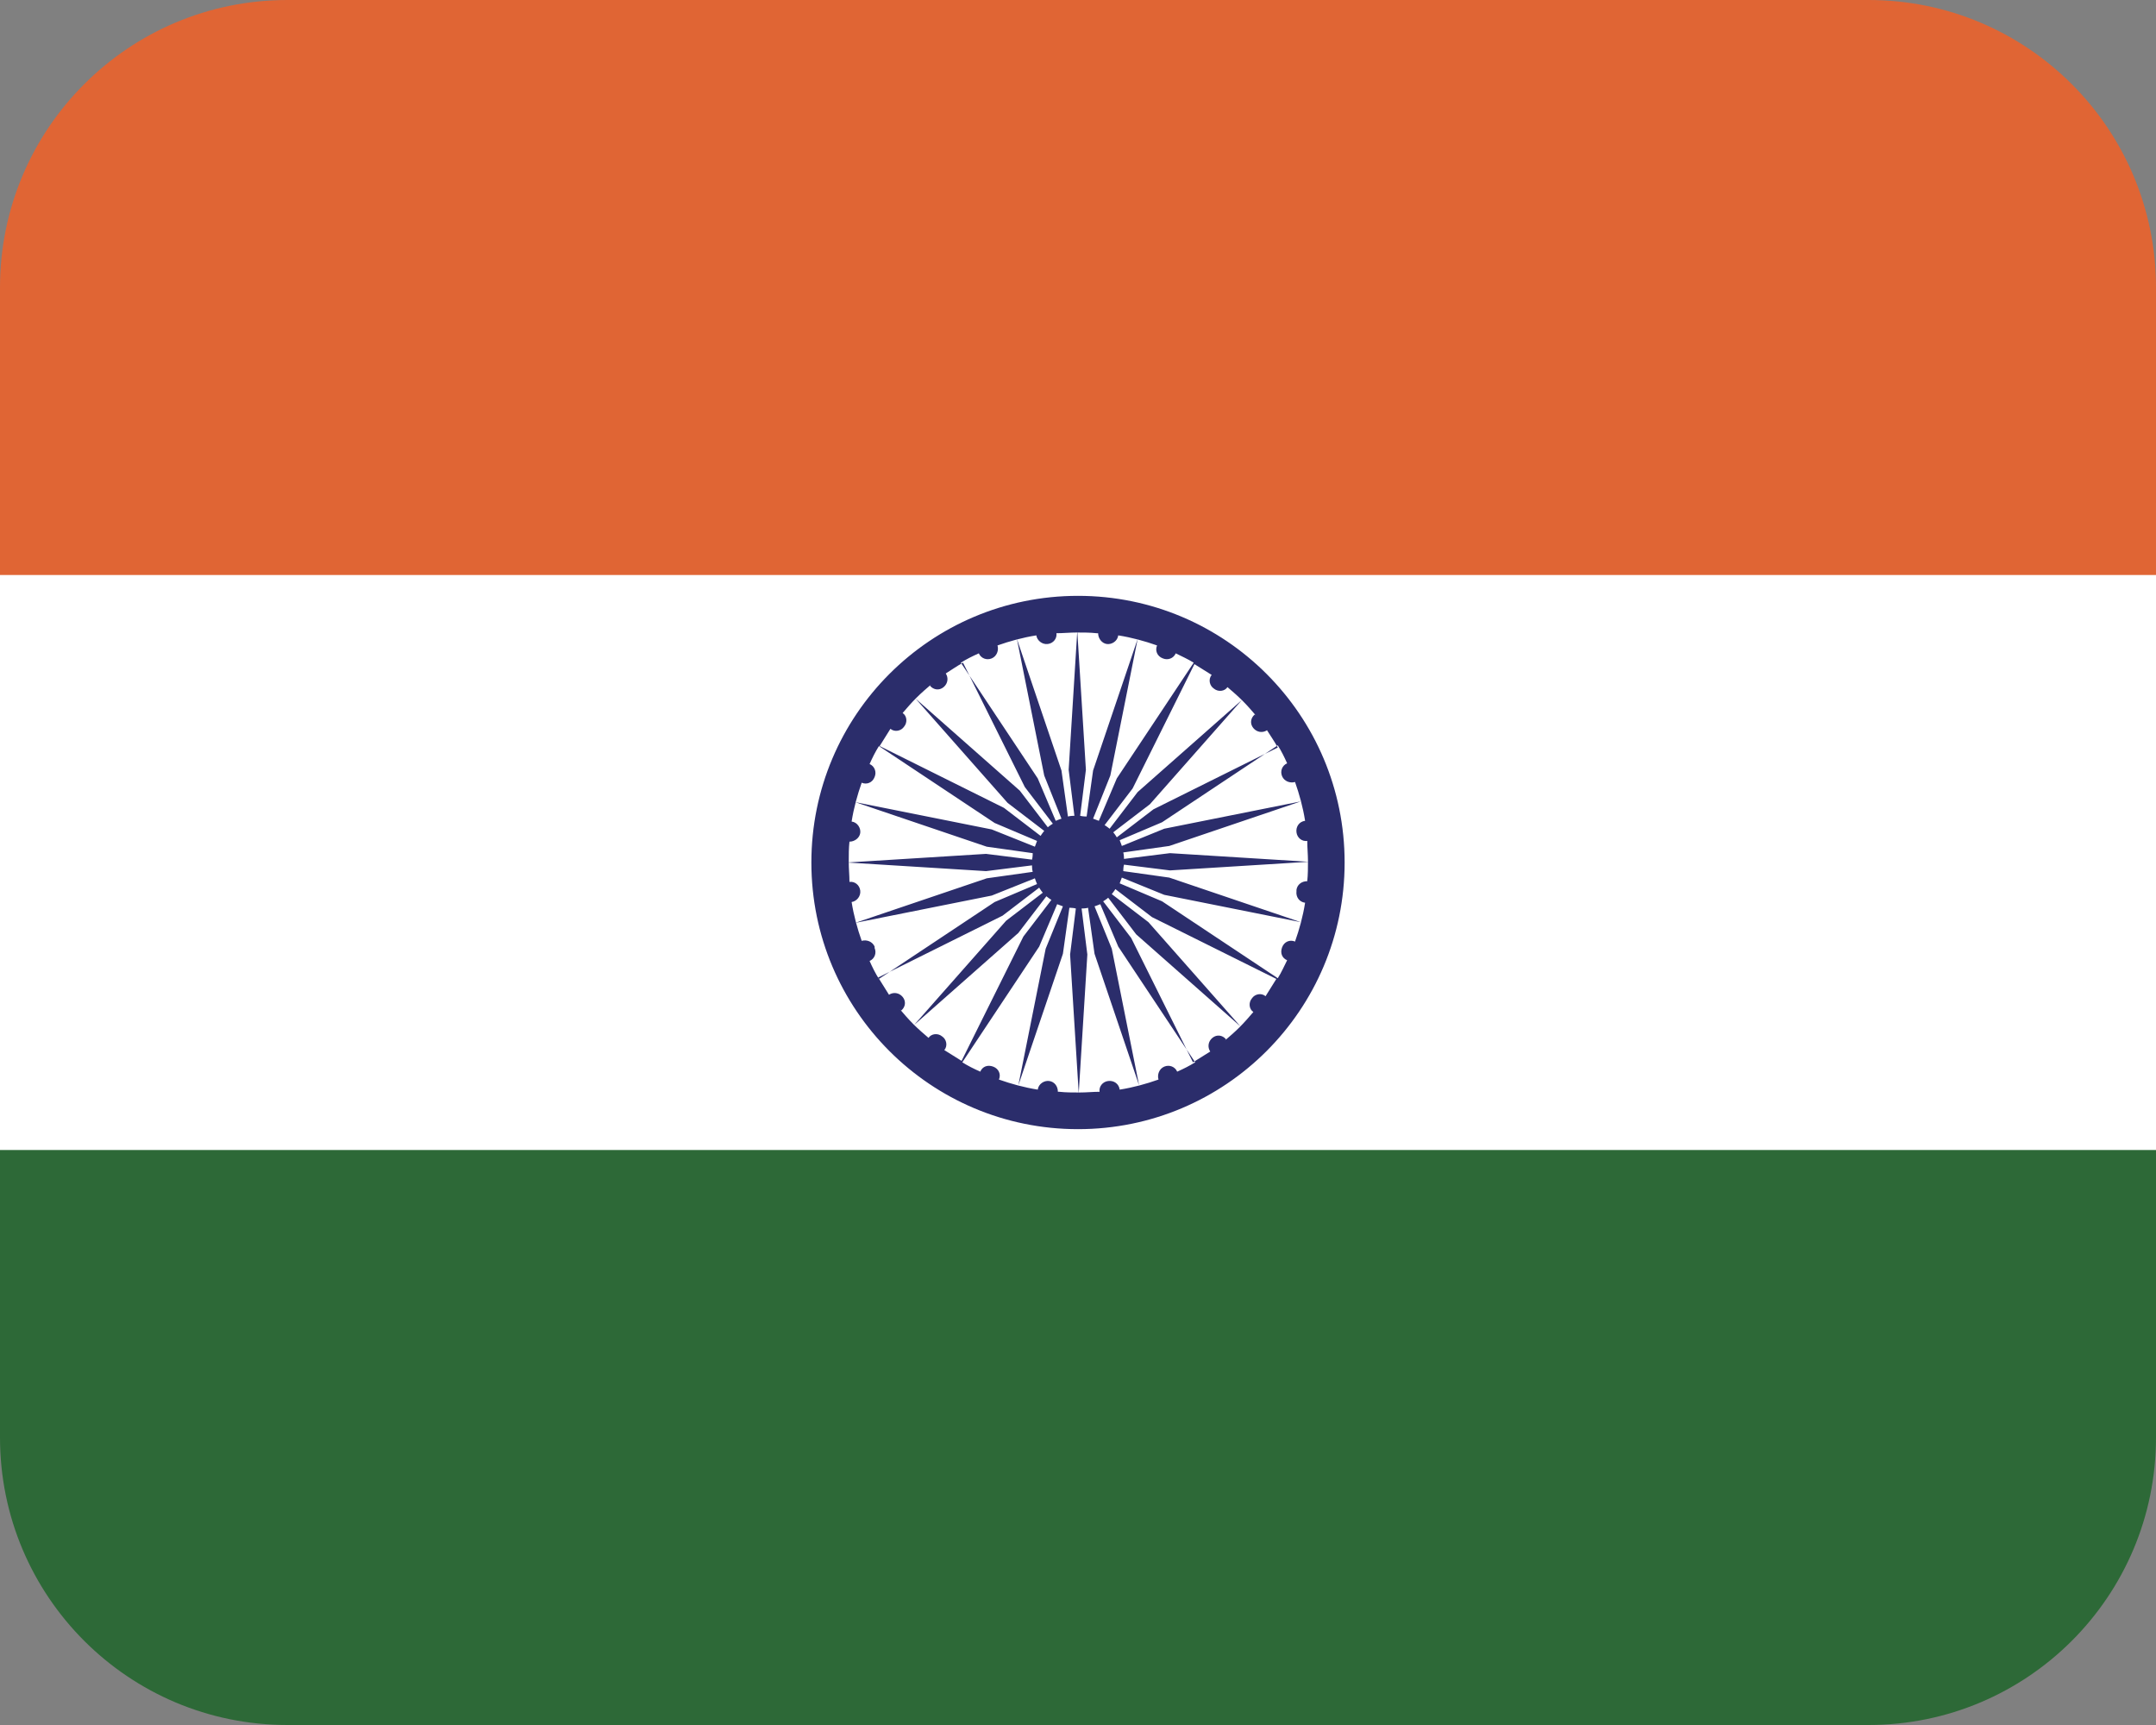
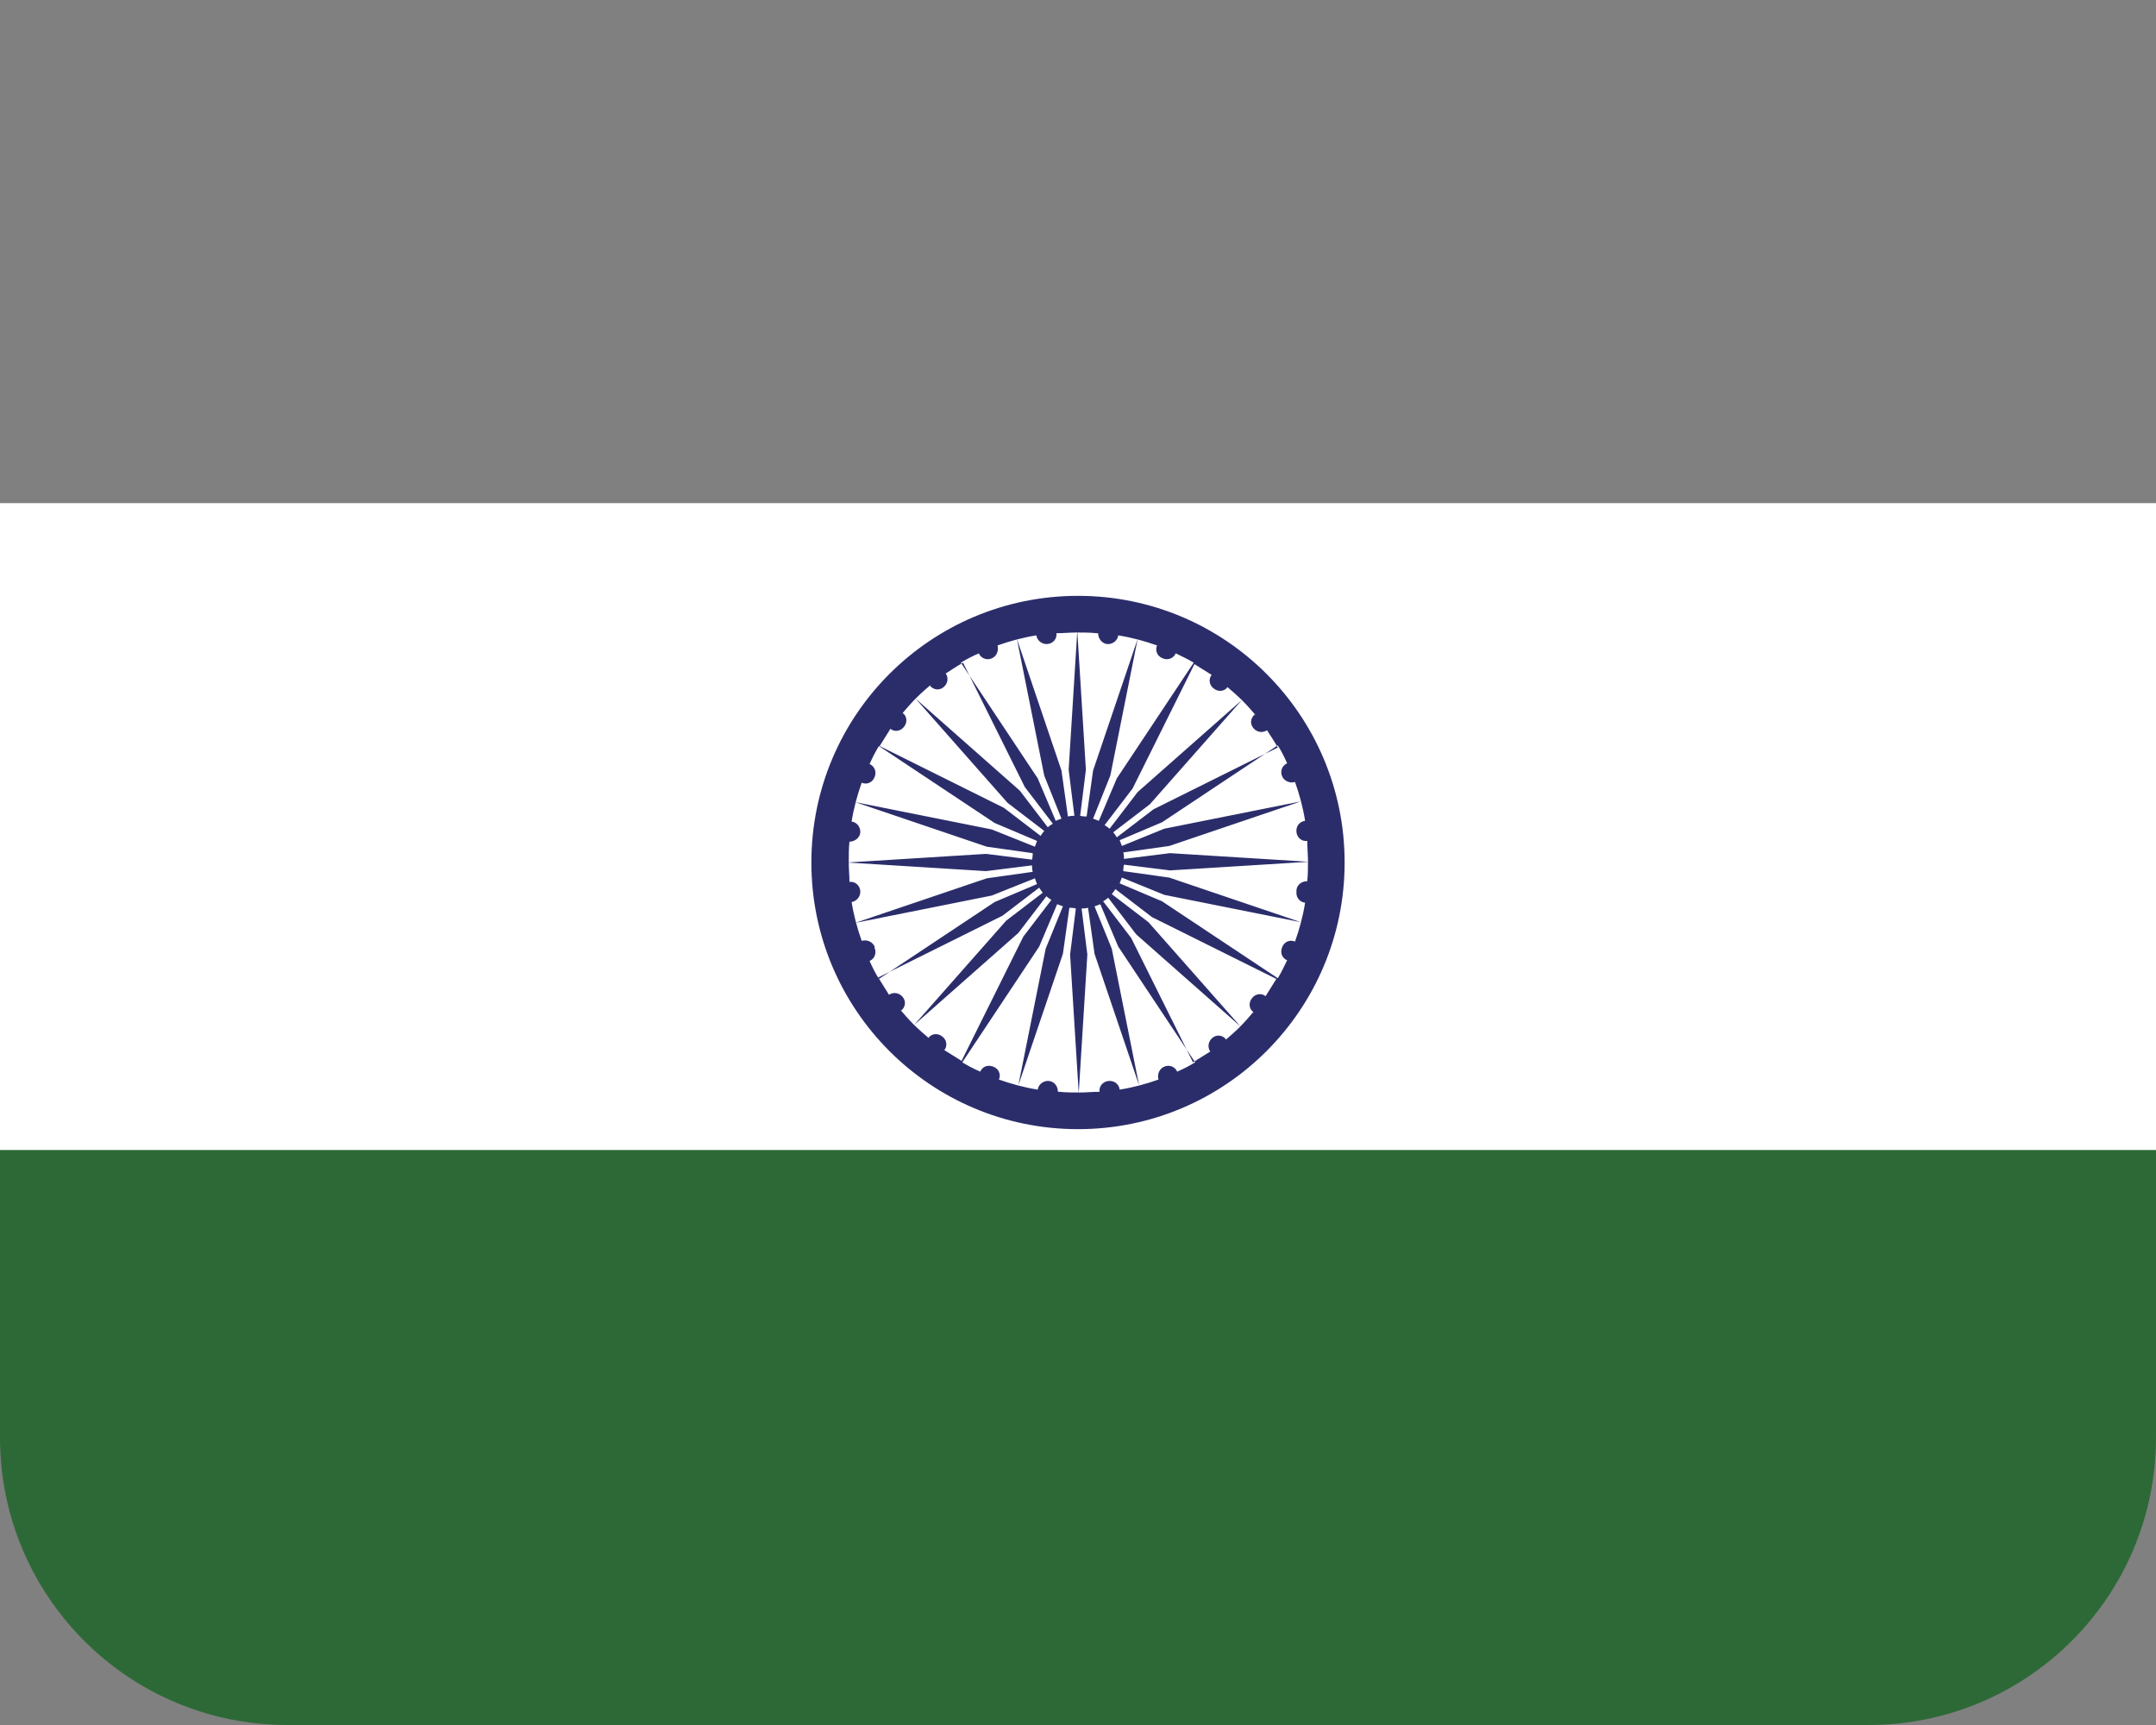
<svg xmlns="http://www.w3.org/2000/svg" id="Layer_2" data-name="Layer 2" viewBox="0 0 30 24">
  <rect x="0" y="0" width="30" height="24" fill="#808080" stroke="none" />
  <defs>
    <style>      .cls-1 {        fill: #e06534;      }      .cls-2 {        fill: #2d6937;      }      .cls-3 {        fill: #fff;      }      .cls-4 {        fill: #2b2d6b;      }    </style>
  </defs>
  <g id="Layer_1-2" data-name="Layer 1">
    <g>
      <path class="cls-3" d="M0,7h30v10H0V7Z" />
-       <path class="cls-1" d="M4,0h22c2.21,0,4,1.79,4,4v4H0v-4C0,1.79,1.79,0,4,0Z" />
      <path class="cls-2" d="M26,24H4c-2.21,0-4-1.79-4-4v-4h30v4c0,2.21-1.79,4-4,4Z" />
      <path class="cls-4" d="M15,8.29c-2.05,0-3.71,1.66-3.71,3.71s1.66,3.71,3.71,3.71,3.71-1.66,3.71-3.71-1.66-3.71-3.71-3.71ZM18.04,12.4c-.01.08.04.15.12.16-.03.19-.08.37-.14.54-.07-.03-.15,0-.18.08s0,.15.07.18c-.04.08-.08.17-.13.25l-1.61-1.07-.59-.25s.02-.05.03-.08l.59.24,1.9.38-1.83-.62-.64-.09s0-.06.01-.09l.64.08,1.93-.12-1.93-.12-.64.08s0-.06-.01-.09l.64-.09,1.83-.62-1.9.38-.59.24s-.02-.06-.03-.08l.59-.25,1.61-1.07c.05.08.09.16.13.25-.07.03-.1.11-.07.18.03.07.11.1.18.08.06.17.11.35.14.54-.08.01-.13.08-.12.16.01.08.08.13.15.12,0,.09.01.19.01.28s0,.19-.01.28c-.08,0-.14.05-.15.12ZM17.46,9.94c-.06.05-.07.13-.02.19.05.06.13.07.19.03.05.08.1.15.15.24l-1.73.86-.51.39s-.03-.05-.05-.07l.51-.39,1.28-1.45-1.45,1.28-.39.51s-.05-.04-.07-.05l.39-.51.86-1.73c.08.05.16.1.24.15-.05.06-.03.15.03.19.06.05.15.04.19-.02.07.06.14.12.21.19s.13.14.19.21h0ZM15.28,8.81c0,.07.05.14.12.15s.15-.04.16-.12c.19.03.37.08.54.14-.03.07,0,.15.08.18.07.03.15,0,.18-.07.08.04.17.08.25.13l-1.07,1.61-.25.59s-.05-.02-.08-.03l.24-.6.38-1.9-.62,1.83-.09.64s-.06,0-.09-.01l.08-.64-.12-1.93-.12,1.93.08.64s-.06,0-.09.01l-.09-.64-.62-1.83.38,1.9.24.6s-.06.02-.08.03l-.25-.59-1.07-1.61c.08-.05.16-.09.25-.13.03.07.11.1.18.07.07-.03.1-.11.08-.18.17-.06.35-.11.54-.14.01.07.08.13.16.12.08-.01.13-.08.12-.15.09,0,.19-.01.28-.01s.19,0,.28.01ZM12.17,13.17c-.03-.07-.11-.1-.18-.08-.06-.17-.11-.35-.14-.54.07-.01.13-.08.12-.16s-.08-.13-.15-.12c0-.09-.01-.18-.01-.28s0-.19.01-.28c.07,0,.14-.05.15-.12s-.04-.15-.12-.16c.03-.19.08-.37.14-.54.07.03.15,0,.18-.08.03-.07,0-.15-.07-.18.04-.09.08-.17.13-.25l1.61,1.07.59.25s-.02.05-.03.08l-.6-.24-1.9-.38,1.83.62.64.09s0,.06-.01.09l-.64-.08-1.93.12,1.93.12.64-.08s0,.06.01.09l-.64.09-1.83.62,1.9-.38.6-.24s.02.06.03.08l-.59.25-1.61,1.07c-.05-.08-.09-.16-.13-.25.07-.03.1-.11.07-.18ZM12.94,9.54c.05.06.13.07.19.02.06-.05.07-.13.03-.19.08-.05.15-.1.24-.15l.86,1.73.39.51s-.05.03-.07.05l-.39-.51-1.45-1.28,1.28,1.45.51.39s-.04.05-.05.07l-.51-.39-1.73-.86c.05-.08.1-.16.15-.24.06.05.15.03.19-.03.05-.06.04-.15-.02-.19.06-.07.12-.14.19-.21s.14-.13.21-.19h0ZM12.54,14.06c.06-.05.07-.13.02-.19-.05-.06-.13-.07-.19-.03-.05-.08-.1-.16-.15-.24l1.73-.86.51-.39s.03.05.05.07l-.51.39-1.28,1.45,1.45-1.28.39-.51s.05.04.07.05l-.39.51-.86,1.73c-.08-.05-.16-.1-.24-.15.05-.06.03-.15-.03-.19-.06-.05-.15-.04-.19.02-.07-.06-.14-.12-.21-.19s-.13-.14-.19-.21h0ZM14.72,15.19c0-.08-.05-.14-.12-.15s-.15.04-.16.12c-.19-.03-.37-.08-.54-.14.03-.07,0-.15-.08-.18s-.15,0-.18.07c-.09-.04-.17-.08-.25-.13l1.07-1.61.25-.59s.05.02.08.03l-.24.59-.38,1.9.62-1.83.09-.64s.06,0,.09.01l-.08.64.12,1.93.12-1.93-.08-.64s.06,0,.09-.01l.09.64.62,1.83-.38-1.9-.24-.59s.06-.02.08-.03l.25.59,1.07,1.61c-.08.05-.16.09-.25.13-.03-.07-.11-.1-.18-.07-.07.03-.1.11-.08.18-.17.06-.35.11-.54.14-.01-.08-.08-.13-.16-.12s-.13.08-.12.15c-.09,0-.18.01-.28.01s-.19,0-.28-.01ZM17.06,14.46c-.05-.06-.13-.07-.19-.02-.06.05-.07.13-.03.19-.08.05-.16.1-.24.15l-.86-1.73-.39-.51s.05-.03.07-.05l.39.51,1.45,1.28-1.28-1.45-.51-.39s.04-.05.05-.07l.51.39,1.73.86c-.05.08-.1.16-.15.24-.06-.05-.15-.03-.19.03-.05.06-.04.15.02.19-.06.07-.12.14-.19.21s-.14.13-.21.19h0Z" />
    </g>
  </g>
</svg>